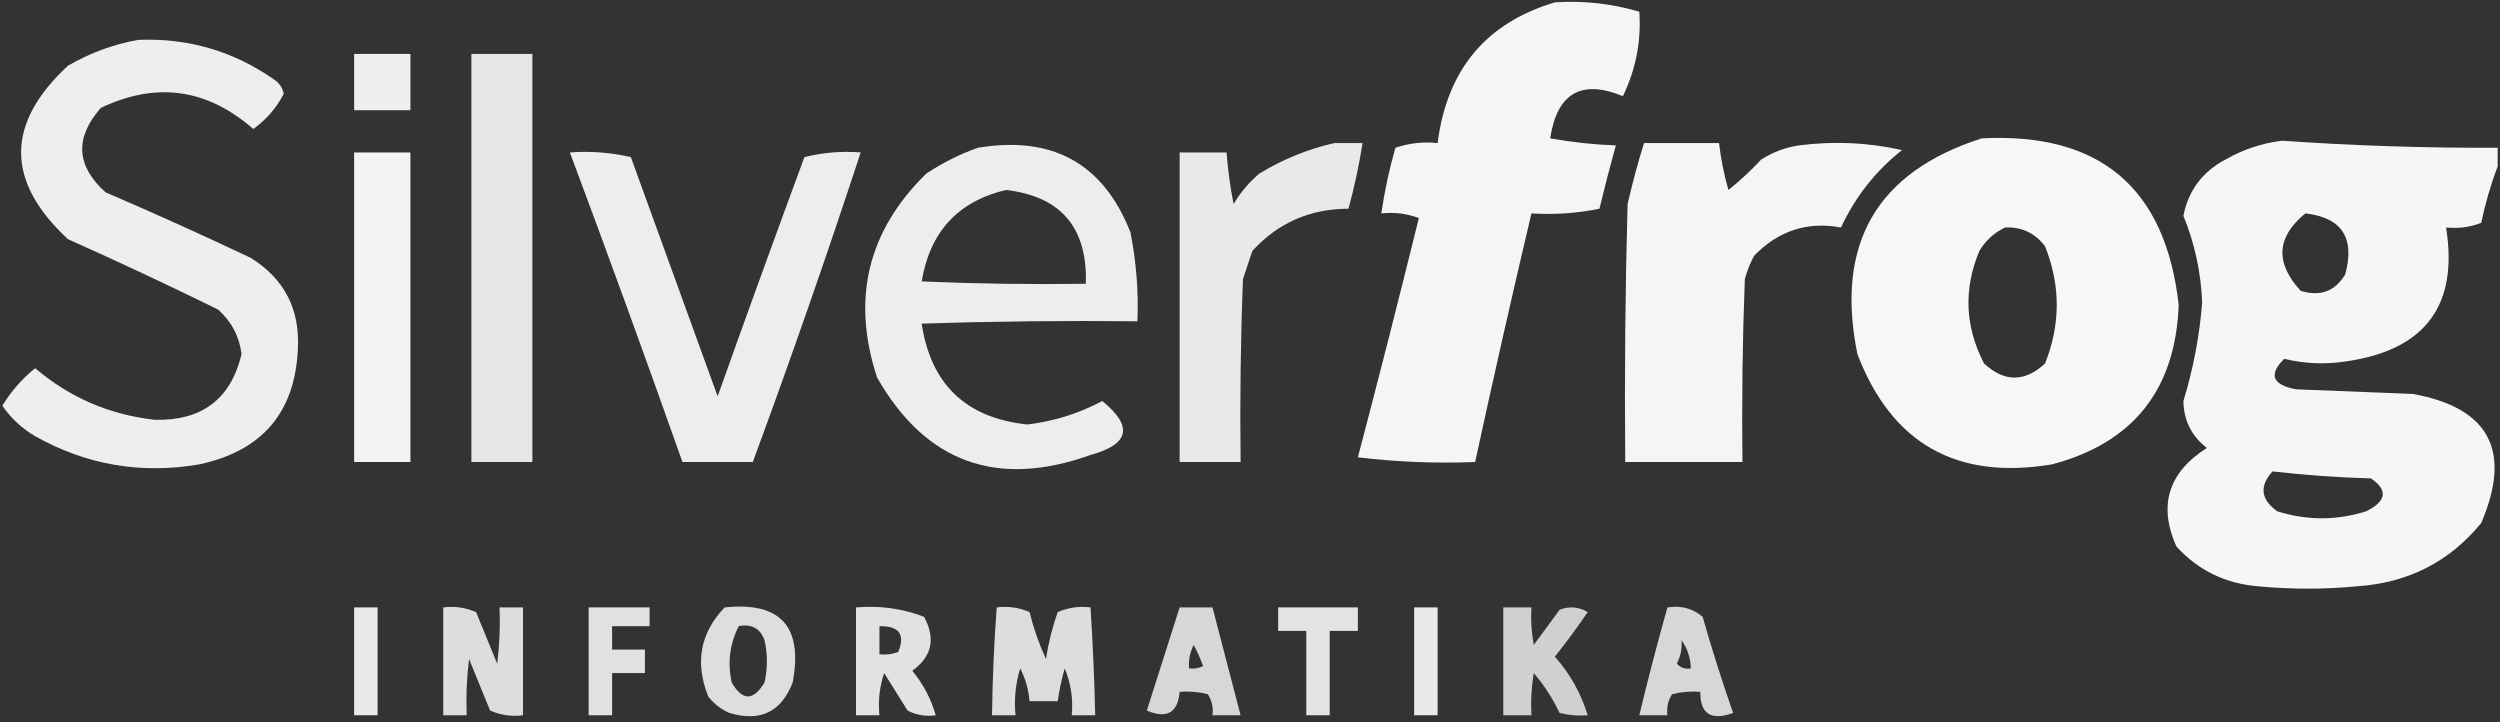
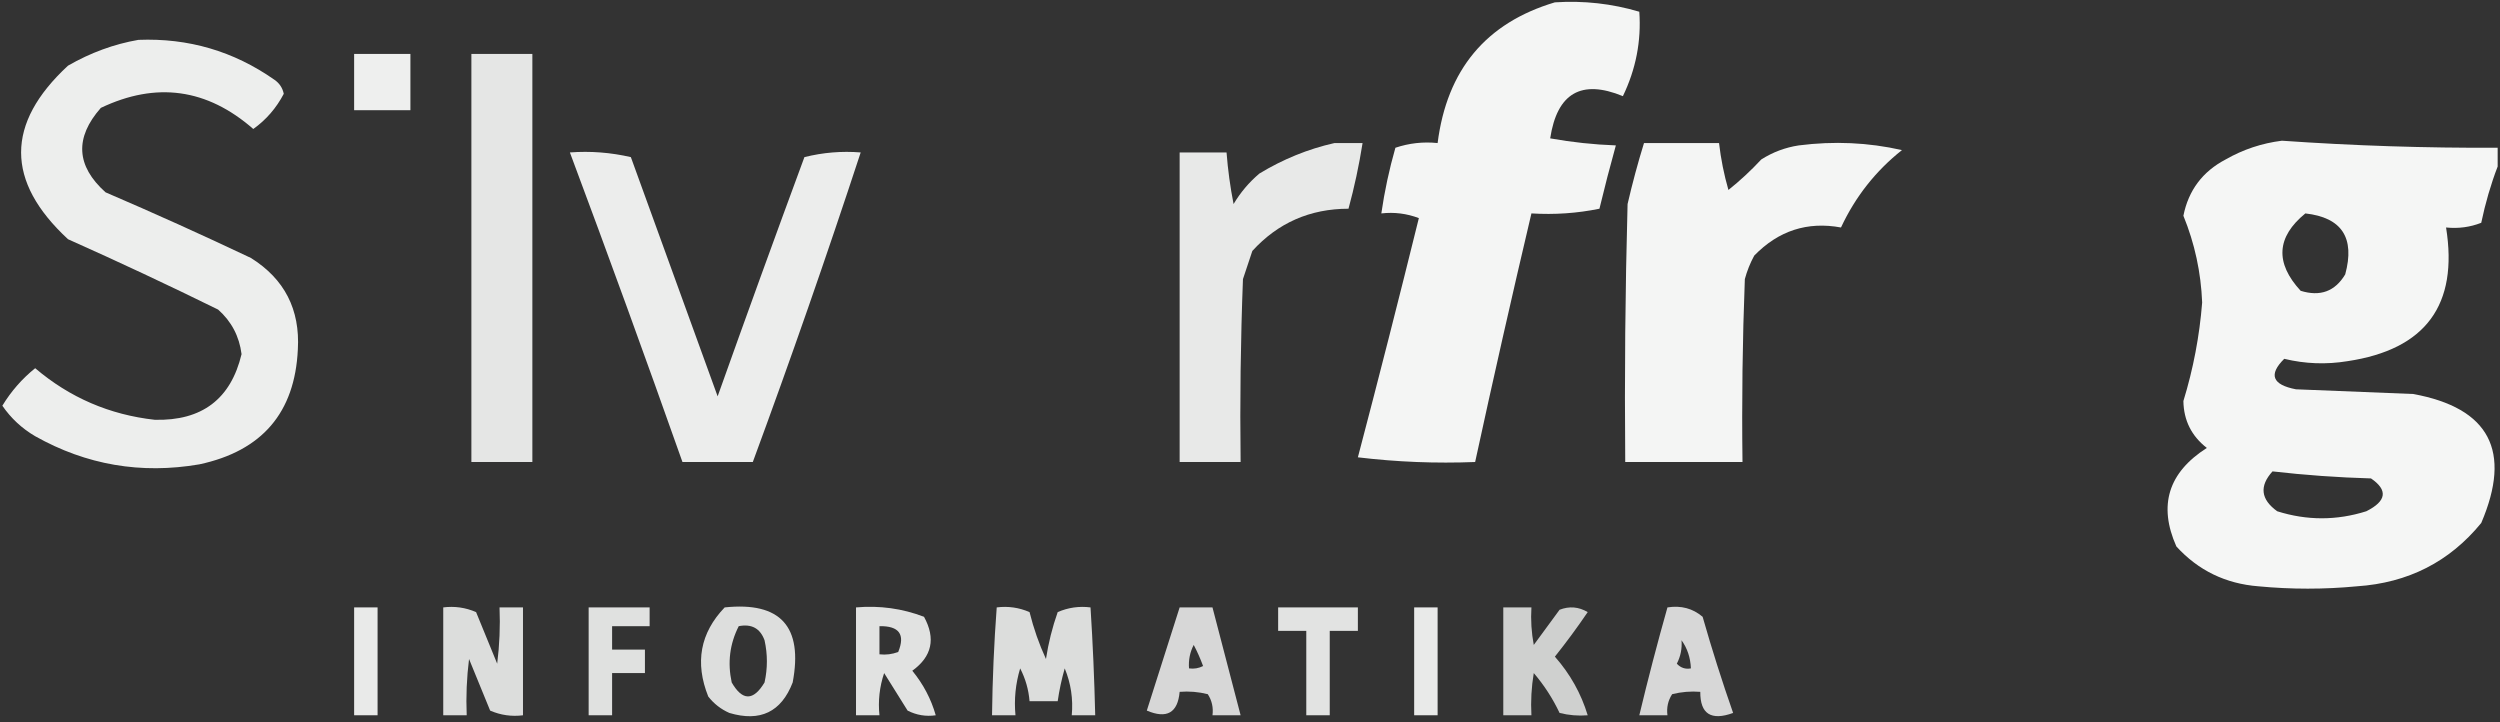
<svg xmlns="http://www.w3.org/2000/svg" version="1.1" width="533px" height="154px" style="shape-rendering:geometricPrecision; text-rendering:geometricPrecision; image-rendering:optimizeQuality; fill-rule:evenodd; clip-rule:evenodd">
  <rect width="100%" height="100%" fill="#333333" stroke="none" />
  <g>
    <path style="opacity:0.947" fill="#fefffe" d="M 331.5,0.5 C 337.641,0.1 343.641,0.767 349.5,2.5C 349.941,8.75 348.774,14.75 346,20.5C 337.136,16.854 331.97,19.854 330.5,29.5C 335.132,30.328 339.798,30.828 344.5,31C 343.263,35.446 342.097,39.946 341,44.5C 336.263,45.469 331.43,45.803 326.5,45.5C 322.342,63.133 318.342,80.799 314.5,98.5C 306.14,98.831 297.807,98.498 289.5,97.5C 293.96,80.531 298.294,63.531 302.5,46.5C 299.914,45.52 297.247,45.187 294.5,45.5C 295.183,40.769 296.183,36.102 297.5,31.5C 300.428,30.516 303.428,30.183 306.5,30.5C 308.482,14.877 316.816,4.877 331.5,0.5 Z" />
  </g>
  <g>
    <path style="opacity:0.916" fill="#fefffe" d="M 29.5,8.5 C 40.15,8.078 49.817,10.911 58.5,17C 59.574,17.739 60.241,18.739 60.5,20C 58.904,23.048 56.737,25.548 54,27.5C 44.142,18.877 33.308,17.377 21.5,23C 15.888,29.367 16.221,35.367 22.5,41C 32.917,45.473 43.251,50.139 53.5,55C 60.658,59.481 63.991,65.981 63.5,74.5C 62.871,87.972 55.871,96.139 42.5,99C 30.074,101.134 18.407,99.134 7.5,93C 4.689,91.356 2.356,89.19 0.5,86.5C 2.372,83.418 4.705,80.751 7.5,78.5C 14.857,84.761 23.357,88.427 33,89.5C 43.047,89.747 49.214,85.08 51.5,75.5C 51.015,71.695 49.348,68.529 46.5,66C 35.953,60.814 25.287,55.814 14.5,51C 1.167,38.667 1.167,26.333 14.5,14C 19.299,11.238 24.299,9.404 29.5,8.5 Z" />
  </g>
  <g>
-     <path style="opacity:0.918" fill="#fefffe" d="M 75.5,11.5 C 79.5,11.5 83.5,11.5 87.5,11.5C 87.5,15.5 87.5,19.5 87.5,23.5C 83.5,23.5 79.5,23.5 75.5,23.5C 75.5,19.5 75.5,15.5 75.5,11.5 Z" />
+     <path style="opacity:0.918" fill="#fefffe" d="M 75.5,11.5 C 79.5,11.5 83.5,11.5 87.5,11.5C 87.5,15.5 87.5,19.5 87.5,23.5C 83.5,23.5 79.5,23.5 75.5,23.5C 75.5,19.5 75.5,15.5 75.5,11.5 " />
  </g>
  <g>
    <path style="opacity:0.877" fill="#fefffe" d="M 100.5,11.5 C 104.833,11.5 109.167,11.5 113.5,11.5C 113.5,40.5 113.5,69.5 113.5,98.5C 109.167,98.5 104.833,98.5 100.5,98.5C 100.5,69.5 100.5,40.5 100.5,11.5 Z" />
  </g>
  <g>
-     <path style="opacity:0.958" fill="#fefffe" d="M 422.5,29.5 C 447.689,28.195 461.689,40.028 464.5,65C 463.815,83.076 454.815,94.409 437.5,99C 417.14,102.409 403.306,94.576 396,75.5C 391.227,52.021 400.06,36.688 422.5,29.5 Z M 427.5,48.5 C 431.025,48.346 433.859,49.679 436,52.5C 439.333,60.833 439.333,69.167 436,77.5C 431.667,81.5 427.333,81.5 423,77.5C 418.93,69.638 418.597,61.638 422,53.5C 423.352,51.251 425.185,49.584 427.5,48.5 Z" />
-   </g>
+     </g>
  <g>
    <path style="opacity:0.956" fill="#fefffe" d="M 532.5,31.5 C 532.5,32.833 532.5,34.167 532.5,35.5C 531.047,39.291 529.881,43.291 529,47.5C 526.619,48.435 524.119,48.768 521.5,48.5C 524.153,65.005 517.153,74.505 500.5,77C 495.958,77.746 491.458,77.579 487,76.5C 483.607,79.862 484.441,82.029 489.5,83C 497.833,83.333 506.167,83.667 514.5,84C 530.743,86.981 535.576,96.148 529,111.5C 522.24,119.773 513.406,124.273 502.5,125C 495.5,125.667 488.5,125.667 481.5,125C 474.497,124.45 468.664,121.617 464,116.5C 460.11,107.744 462.277,100.744 470.5,95.5C 467.231,92.963 465.565,89.629 465.5,85.5C 467.602,78.657 468.935,71.657 469.5,64.5C 469.251,58.086 467.917,51.919 465.5,46C 466.584,40.58 469.584,36.58 474.5,34C 478.232,31.867 482.232,30.534 486.5,30C 501.772,31.069 517.105,31.569 532.5,31.5 Z M 491.5,45.5 C 499.287,46.377 502.12,50.711 500,58.5C 497.839,62.124 494.672,63.291 490.5,62C 485.002,56.038 485.335,50.538 491.5,45.5 Z M 484.5,100.5 C 491.421,101.297 498.421,101.797 505.5,102C 509.148,104.497 508.815,106.831 504.5,109C 498.167,111 491.833,111 485.5,109C 481.986,106.468 481.653,103.635 484.5,100.5 Z" />
  </g>
  <g>
    <path style="opacity:0.887" fill="#fefffe" d="M 284.5,30.5 C 286.5,30.5 288.5,30.5 290.5,30.5C 289.756,35.219 288.756,39.886 287.5,44.5C 279.3,44.507 272.466,47.507 267,53.5C 266.333,55.5 265.667,57.5 265,59.5C 264.5,72.496 264.333,85.496 264.5,98.5C 260.167,98.5 255.833,98.5 251.5,98.5C 251.5,76.5 251.5,54.5 251.5,32.5C 254.833,32.5 258.167,32.5 261.5,32.5C 261.781,36.188 262.281,39.855 263,43.5C 264.458,41.04 266.291,38.873 268.5,37C 273.566,33.928 278.9,31.762 284.5,30.5 Z" />
  </g>
  <g>
    <path style="opacity:0.947" fill="#fefffe" d="M 350.5,30.5 C 355.833,30.5 361.167,30.5 366.5,30.5C 366.888,33.879 367.555,37.212 368.5,40.5C 370.984,38.517 373.317,36.35 375.5,34C 377.957,32.438 380.624,31.438 383.5,31C 391.001,30.04 398.335,30.373 405.5,32C 399.894,36.446 395.561,41.946 392.5,48.5C 385.338,47.178 379.172,49.178 374,54.5C 373.138,56.087 372.471,57.754 372,59.5C 371.5,72.496 371.333,85.496 371.5,98.5C 363.167,98.5 354.833,98.5 346.5,98.5C 346.333,80.164 346.5,61.83 347,43.5C 348.019,39.088 349.186,34.755 350.5,30.5 Z" />
  </g>
  <g>
-     <path style="opacity:0.913" fill="#fefffe" d="M 208.5,31.5 C 224.394,28.855 235.227,34.855 241,49.5C 242.257,55.769 242.757,62.102 242.5,68.5C 227.163,68.333 211.83,68.5 196.5,69C 198.445,81.945 205.945,89.111 219,90.5C 224.653,89.838 229.986,88.171 235,85.5C 241.65,90.89 240.817,94.724 232.5,97C 212.537,104.128 197.37,98.628 187,80.5C 181.485,63.723 184.985,49.223 197.5,37C 201.017,34.674 204.683,32.84 208.5,31.5 Z M 214.5,40.5 C 226.211,41.877 231.877,48.544 231.5,60.5C 219.829,60.666 208.162,60.5 196.5,60C 198.27,49.403 204.27,42.903 214.5,40.5 Z" />
-   </g>
+     </g>
  <g>
-     <path style="opacity:0.94" fill="#fefffe" d="M 75.5,32.5 C 79.5,32.5 83.5,32.5 87.5,32.5C 87.5,54.5 87.5,76.5 87.5,98.5C 83.5,98.5 79.5,98.5 75.5,98.5C 75.5,76.5 75.5,54.5 75.5,32.5 Z" />
-   </g>
+     </g>
  <g>
    <path style="opacity:0.909" fill="#fefffe" d="M 121.5,32.5 C 125.884,32.174 130.217,32.508 134.5,33.5C 140.667,50.5 146.833,67.5 153,84.5C 159.068,67.462 165.235,50.462 171.5,33.5C 175.445,32.509 179.445,32.176 183.5,32.5C 176.233,54.633 168.567,76.633 160.5,98.5C 155.5,98.5 150.5,98.5 145.5,98.5C 137.7,76.435 129.7,54.435 121.5,32.5 Z" />
  </g>
  <g>
    <path style="opacity:0.898" fill="#fefffe" d="M 75.5,129.5 C 77.167,129.5 78.833,129.5 80.5,129.5C 80.5,137.167 80.5,144.833 80.5,152.5C 78.833,152.5 77.167,152.5 75.5,152.5C 75.5,144.833 75.5,137.167 75.5,129.5 Z" />
  </g>
  <g>
    <path style="opacity:0.834" fill="#fefffe" d="M 94.5,129.5 C 96.924,129.192 99.257,129.526 101.5,130.5C 103,134.167 104.5,137.833 106,141.5C 106.499,137.514 106.666,133.514 106.5,129.5C 108.167,129.5 109.833,129.5 111.5,129.5C 111.5,137.167 111.5,144.833 111.5,152.5C 109.076,152.808 106.743,152.474 104.5,151.5C 103,147.833 101.5,144.167 100,140.5C 99.501,144.486 99.335,148.486 99.5,152.5C 97.833,152.5 96.167,152.5 94.5,152.5C 94.5,144.833 94.5,137.167 94.5,129.5 Z" />
  </g>
  <g>
    <path style="opacity:0.849" fill="#fefffe" d="M 125.5,129.5 C 129.833,129.5 134.167,129.5 138.5,129.5C 138.5,130.833 138.5,132.167 138.5,133.5C 135.833,133.5 133.167,133.5 130.5,133.5C 130.5,135.167 130.5,136.833 130.5,138.5C 132.833,138.5 135.167,138.5 137.5,138.5C 137.5,140.167 137.5,141.833 137.5,143.5C 135.167,143.5 132.833,143.5 130.5,143.5C 130.5,146.5 130.5,149.5 130.5,152.5C 128.833,152.5 127.167,152.5 125.5,152.5C 125.5,144.833 125.5,137.167 125.5,129.5 Z" />
  </g>
  <g>
    <path style="opacity:0.839" fill="#fefffe" d="M 154.5,129.5 C 166.412,128.249 171.245,133.582 169,145.5C 166.575,151.795 162.075,153.962 155.5,152C 153.714,151.215 152.214,150.049 151,148.5C 148.112,141.279 149.279,134.945 154.5,129.5 Z M 157.5,133.5 C 160.238,132.965 162.072,133.965 163,136.5C 163.667,139.5 163.667,142.5 163,145.5C 160.618,149.466 158.285,149.466 156,145.5C 155.081,141.269 155.581,137.269 157.5,133.5 Z" />
  </g>
  <g>
    <path style="opacity:0.856" fill="#fefffe" d="M 182.5,129.5 C 187.536,129.062 192.369,129.728 197,131.5C 199.535,136.141 198.701,139.975 194.5,143C 196.85,145.869 198.516,149.035 199.5,152.5C 197.396,152.799 195.396,152.466 193.5,151.5C 191.833,148.833 190.167,146.167 188.5,143.5C 187.516,146.428 187.183,149.428 187.5,152.5C 185.833,152.5 184.167,152.5 182.5,152.5C 182.5,144.833 182.5,137.167 182.5,129.5 Z M 187.5,133.5 C 191.701,133.426 193.035,135.259 191.5,139C 190.207,139.49 188.873,139.657 187.5,139.5C 187.5,137.5 187.5,135.5 187.5,133.5 Z" />
  </g>
  <g>
    <path style="opacity:0.83" fill="#fefffe" d="M 212.5,129.5 C 214.924,129.192 217.257,129.526 219.5,130.5C 220.367,133.984 221.534,137.317 223,140.5C 223.521,137.081 224.355,133.748 225.5,130.5C 227.743,129.526 230.076,129.192 232.5,129.5C 232.986,137.158 233.32,144.825 233.5,152.5C 231.833,152.5 230.167,152.5 228.5,152.5C 228.816,149.022 228.316,145.688 227,142.5C 226.338,144.813 225.838,147.146 225.5,149.5C 223.5,149.5 221.5,149.5 219.5,149.5C 219.301,147.04 218.635,144.707 217.5,142.5C 216.513,145.768 216.18,149.102 216.5,152.5C 214.833,152.5 213.167,152.5 211.5,152.5C 211.596,144.821 211.93,137.154 212.5,129.5 Z" />
  </g>
  <g>
    <path style="opacity:0.804" fill="#fefffe" d="M 251.5,129.5 C 253.833,129.5 256.167,129.5 258.5,129.5C 260.502,137.173 262.502,144.839 264.5,152.5C 262.5,152.5 260.5,152.5 258.5,152.5C 258.714,150.856 258.38,149.356 257.5,148C 255.527,147.505 253.527,147.338 251.5,147.5C 251.102,151.979 248.769,153.312 244.5,151.5C 246.838,144.154 249.171,136.821 251.5,129.5 Z M 254.5,137.5 C 255.234,138.878 255.901,140.378 256.5,142C 255.552,142.483 254.552,142.649 253.5,142.5C 253.366,140.708 253.699,139.042 254.5,137.5 Z" />
  </g>
  <g>
    <path style="opacity:0.86" fill="#fefffe" d="M 272.5,129.5 C 278.167,129.5 283.833,129.5 289.5,129.5C 289.5,131.167 289.5,132.833 289.5,134.5C 287.5,134.5 285.5,134.5 283.5,134.5C 283.5,140.5 283.5,146.5 283.5,152.5C 281.833,152.5 280.167,152.5 278.5,152.5C 278.5,146.5 278.5,140.5 278.5,134.5C 276.5,134.5 274.5,134.5 272.5,134.5C 272.5,132.833 272.5,131.167 272.5,129.5 Z" />
  </g>
  <g>
    <path style="opacity:0.898" fill="#fefffe" d="M 301.5,129.5 C 303.167,129.5 304.833,129.5 306.5,129.5C 306.5,137.167 306.5,144.833 306.5,152.5C 304.833,152.5 303.167,152.5 301.5,152.5C 301.5,144.833 301.5,137.167 301.5,129.5 Z" />
  </g>
  <g>
    <path style="opacity:0.767" fill="#fefffe" d="M 320.5,129.5 C 322.5,129.5 324.5,129.5 326.5,129.5C 326.336,132.187 326.503,134.854 327,137.5C 328.833,135 330.667,132.5 332.5,130C 334.579,129.192 336.579,129.359 338.5,130.5C 336.289,133.756 333.955,136.922 331.5,140C 334.764,143.699 337.097,147.866 338.5,152.5C 336.473,152.662 334.473,152.495 332.5,152C 331.04,148.911 329.207,146.078 327,143.5C 326.502,146.482 326.335,149.482 326.5,152.5C 324.5,152.5 322.5,152.5 320.5,152.5C 320.5,144.833 320.5,137.167 320.5,129.5 Z" />
  </g>
  <g>
    <path style="opacity:0.804" fill="#fefffe" d="M 355.5,129.5 C 358.394,129.042 360.894,129.709 363,131.5C 364.974,138.422 367.141,145.255 369.5,152C 364.801,153.713 362.468,152.213 362.5,147.5C 360.473,147.338 358.473,147.505 356.5,148C 355.62,149.356 355.286,150.856 355.5,152.5C 353.5,152.5 351.5,152.5 349.5,152.5C 351.343,144.797 353.343,137.13 355.5,129.5 Z M 358.5,136.5 C 359.738,138.214 360.405,140.214 360.5,142.5C 359.325,142.719 358.325,142.386 357.5,141.5C 358.309,139.929 358.643,138.262 358.5,136.5 Z" />
  </g>
</svg>